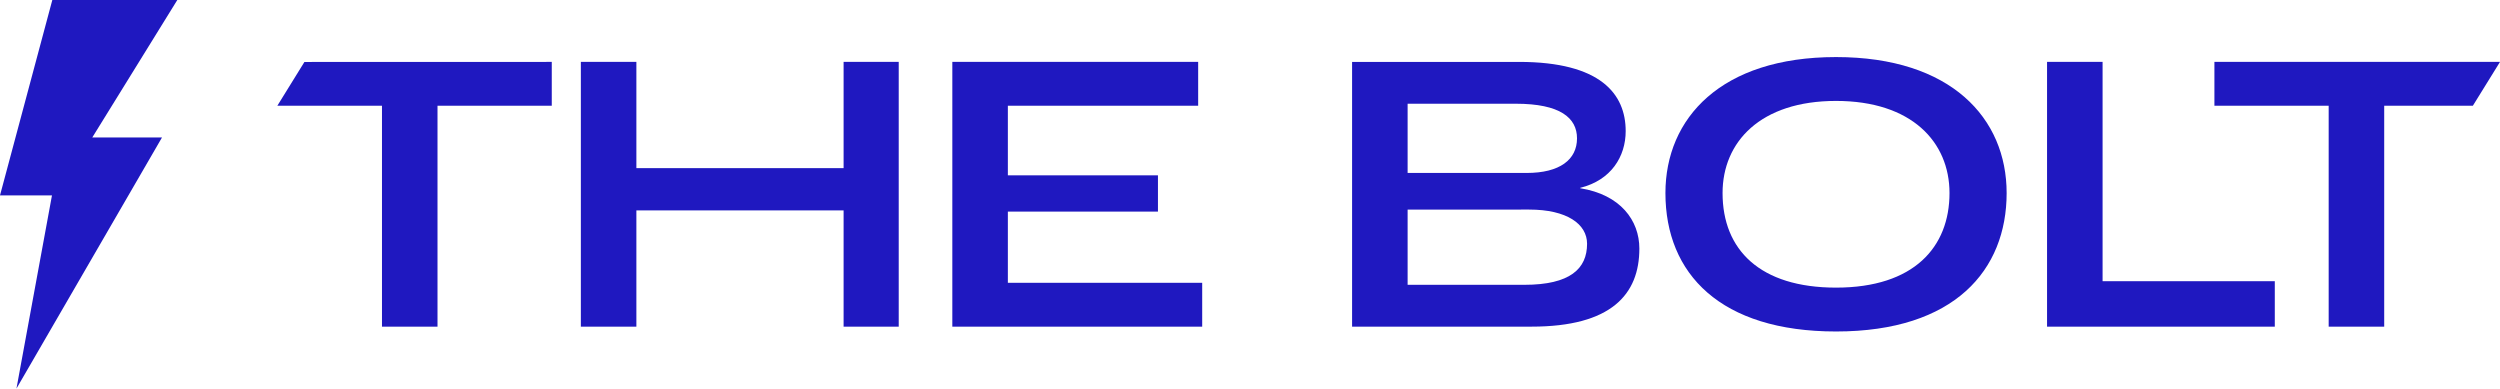
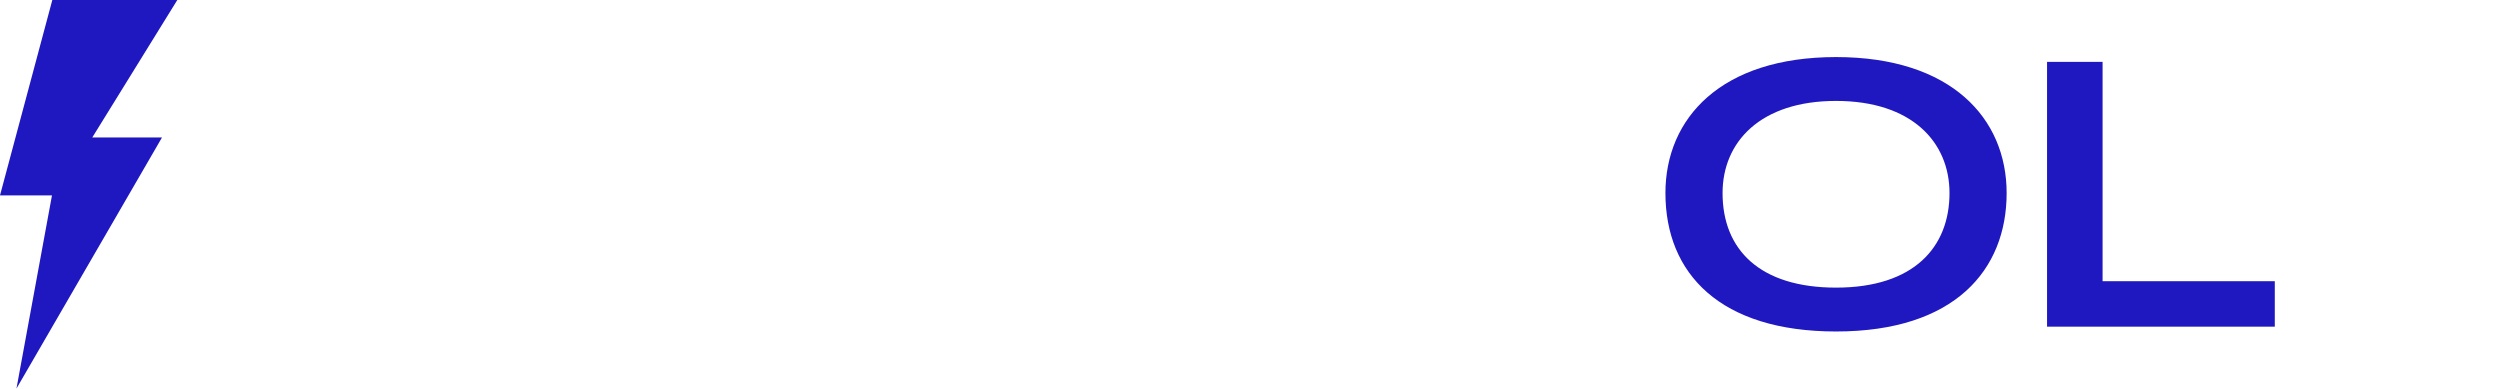
<svg xmlns="http://www.w3.org/2000/svg" width="649.831" height="100.997" viewBox="0 0 649.831 100.997">
  <g id="Group_117" data-name="Group 117" transform="translate(0 0)">
-     <path id="Path_60" data-name="Path 60" d="M149.585,15.94h14.434V43.551h53.863V15.94H232.21V84.76H217.881V54.533H164.018V84.76H149.585Z" transform="translate(1.397 0.149)" fill="#1f18c0" />
-     <path id="Path_61" data-name="Path 61" d="M245.252,15.94h63.9v11.4H259.685V45.434H298.7v9.414H259.685V73.359H310.2v11.4h-64.95Z" transform="translate(2.29 0.149)" fill="#1f18c0" />
-     <path id="Path_62" data-name="Path 62" d="M78.462,15.959,71.421,27.341h27.2V84.76h14.434V27.341h29.7V15.94Z" transform="translate(0.667 0.149)" fill="#1f18c0" />
    <g id="Group_115" data-name="Group 115" transform="translate(0 0)">
      <g id="Group_118" data-name="Group 118">
-         <path id="Path_63" data-name="Path 63" d="M348.2,15.941h43.4c21.231,0,27.716,8.366,27.716,17.989,0,6.588-3.766,12.759-11.819,14.746v.1c10.459,1.674,15.375,8.368,15.375,15.689,0,11.923-7.322,20.29-28.03,20.29H348.2Zm45.392,28.866c8.576,0,13.074-3.451,13.074-8.994,0-5.334-4.394-9-15.9-9H362.634V44.807Zm-.628,29.076c11.923,0,16.316-4.184,16.316-10.668,0-5.124-5.229-8.89-15.06-8.89H362.634V73.883Z" transform="translate(3.251 0.149)" fill="#1f18c0" />
        <path id="Path_64" data-name="Path 64" d="M428.894,50.047c0-19.453,14.434-35.351,44.345-35.351s44.346,15.9,44.346,35.351c0,19.977-13.492,35.979-44.346,35.979-30.017,0-44.345-14.956-44.345-35.979m73.84,0c0-13.282-9.832-23.951-29.495-23.951s-29.494,10.669-29.494,23.951c0,14.747,9.727,24.579,29.494,24.579,20.291,0,29.495-10.564,29.495-24.579" transform="translate(4.005 0.137)" fill="#1f18c0" />
        <path id="Path_65" data-name="Path 65" d="M527.172,15.94h14.434v57H586.37V84.76h-59.2Z" transform="translate(4.923 0.149)" fill="#1f18c0" />
-         <path id="Path_66" data-name="Path 66" d="M644.506,15.94H570.273v11.4h29.7V84.76h14.434V27.34h23.044Z" transform="translate(5.325 0.149)" fill="#1f18c0" />
        <path id="Path_67" data-name="Path 67" d="M46.088,0H13.6L0,50.784H13.51L4.278,101l37.828-65.26H23.98Z" transform="translate(0 0)" fill="#1f18c0" fill-rule="evenodd" />
      </g>
    </g>
  </g>
</svg>